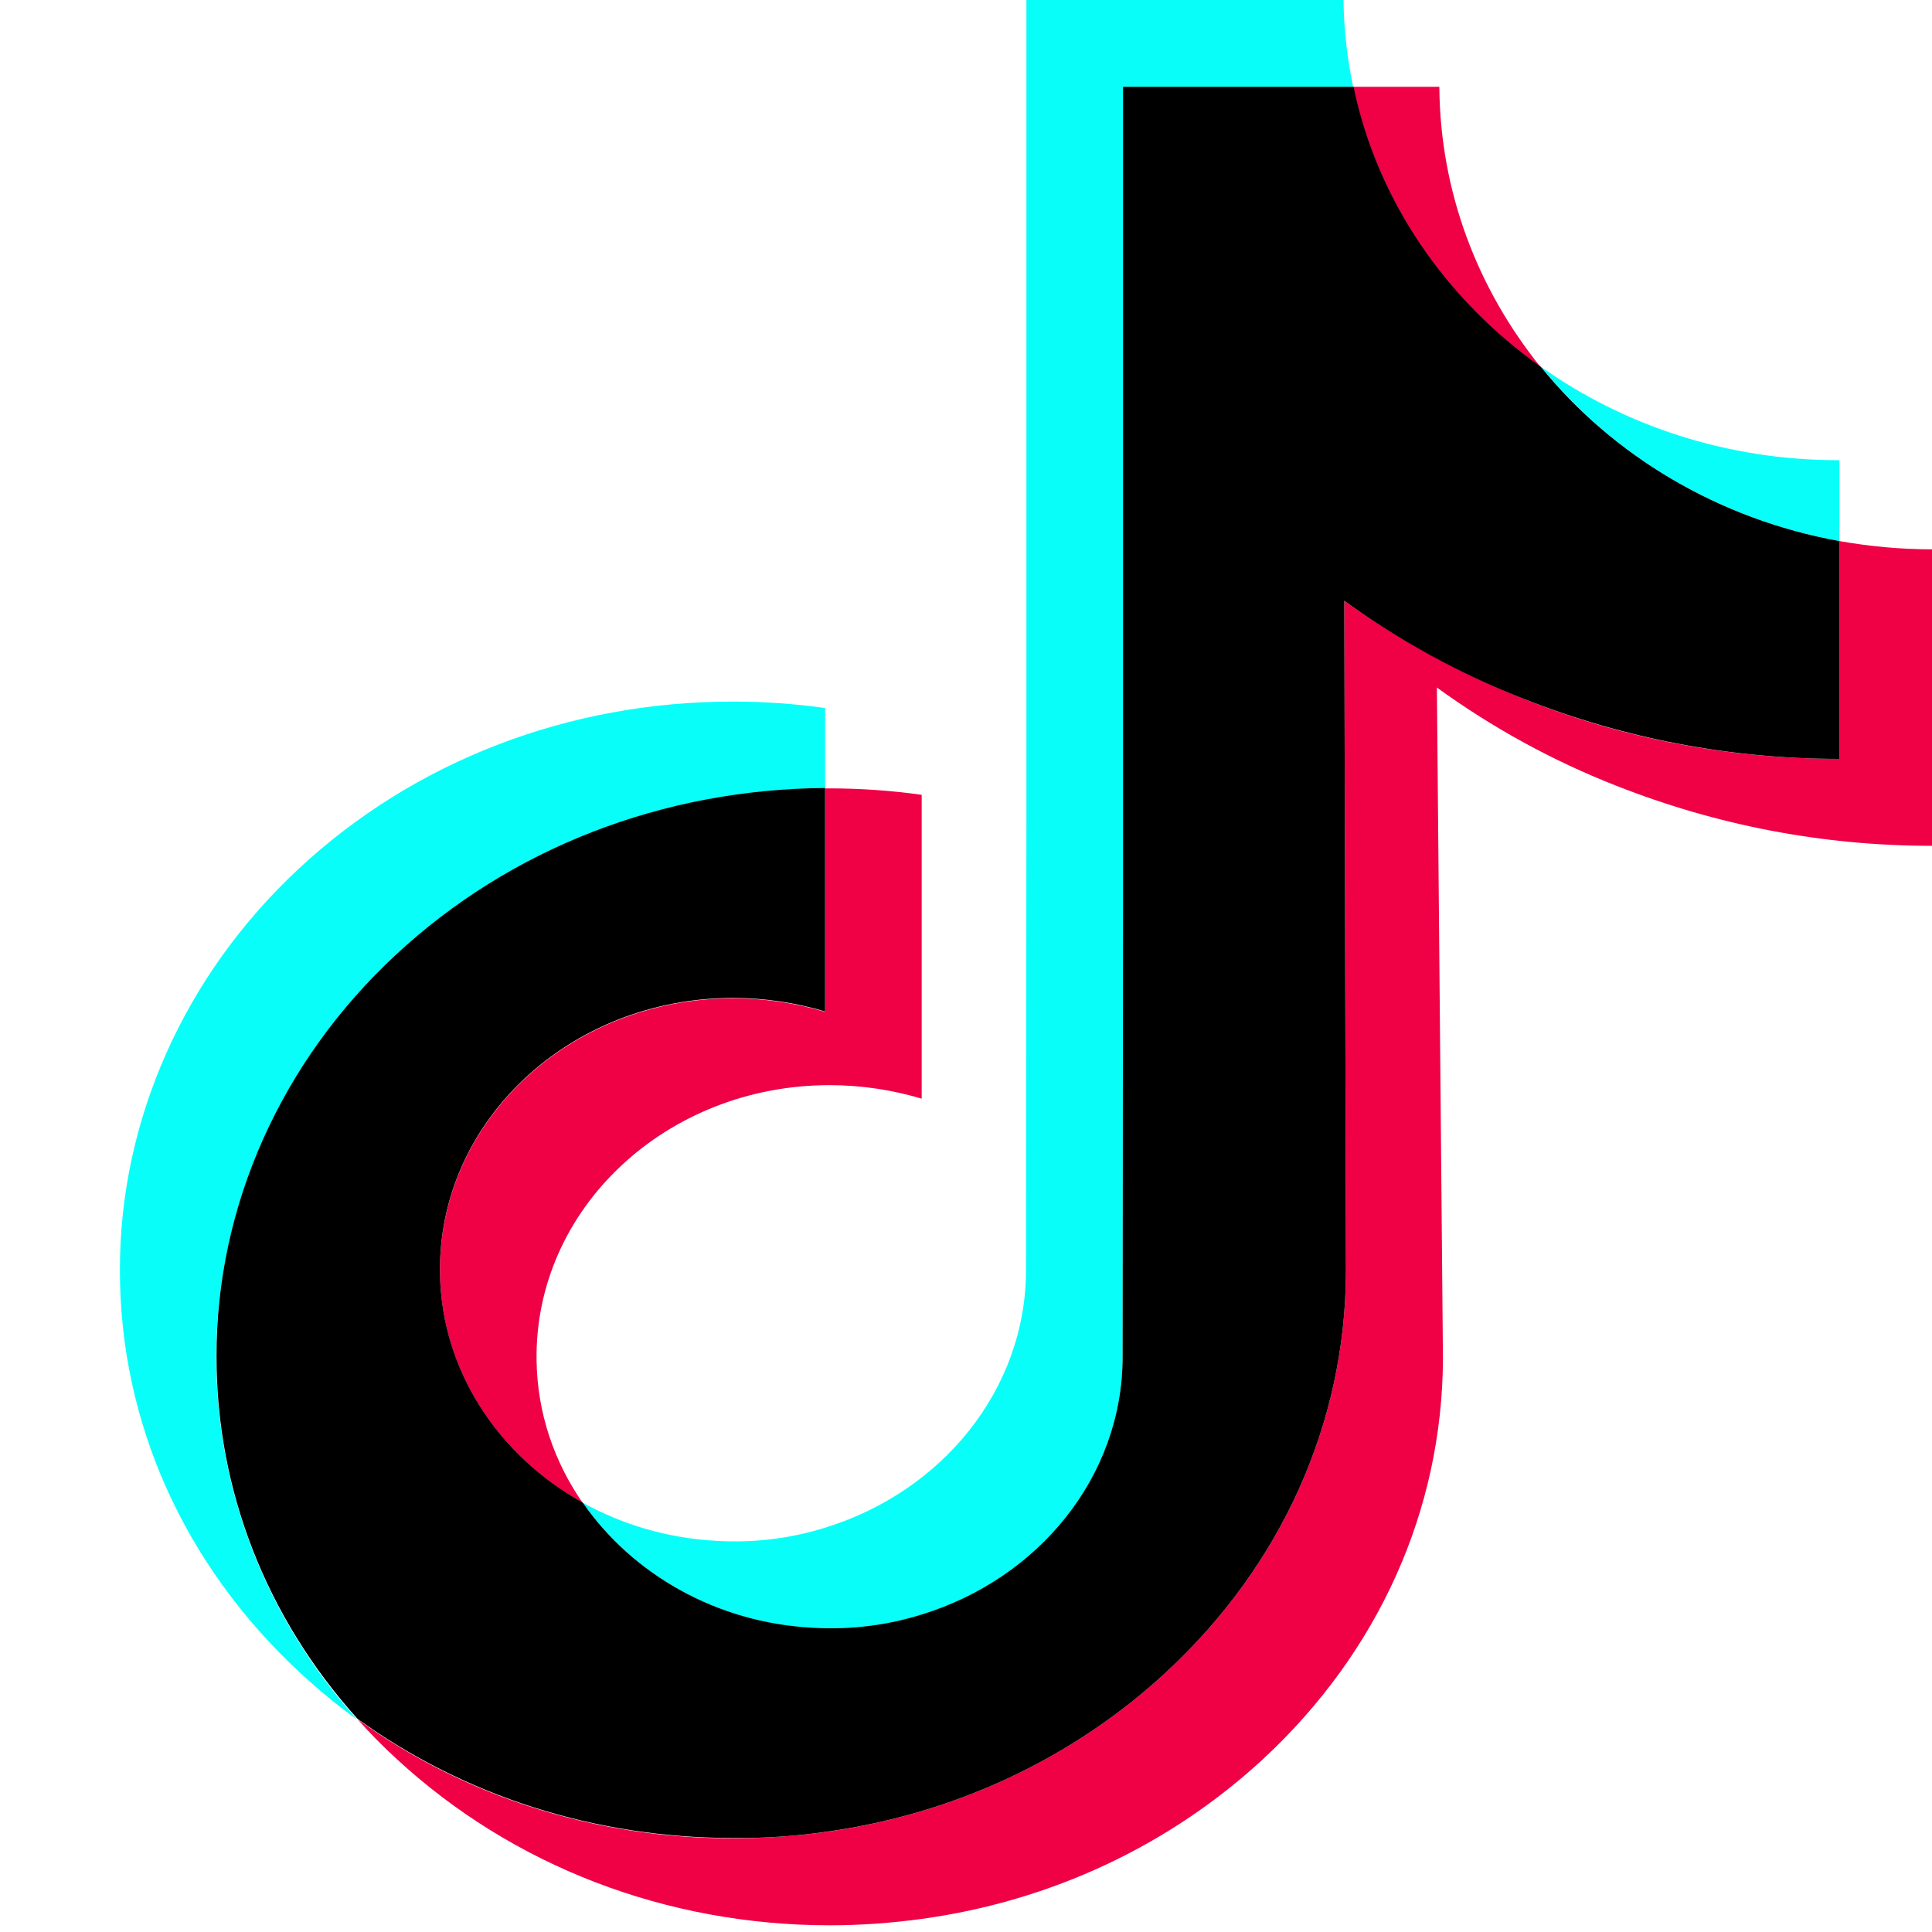
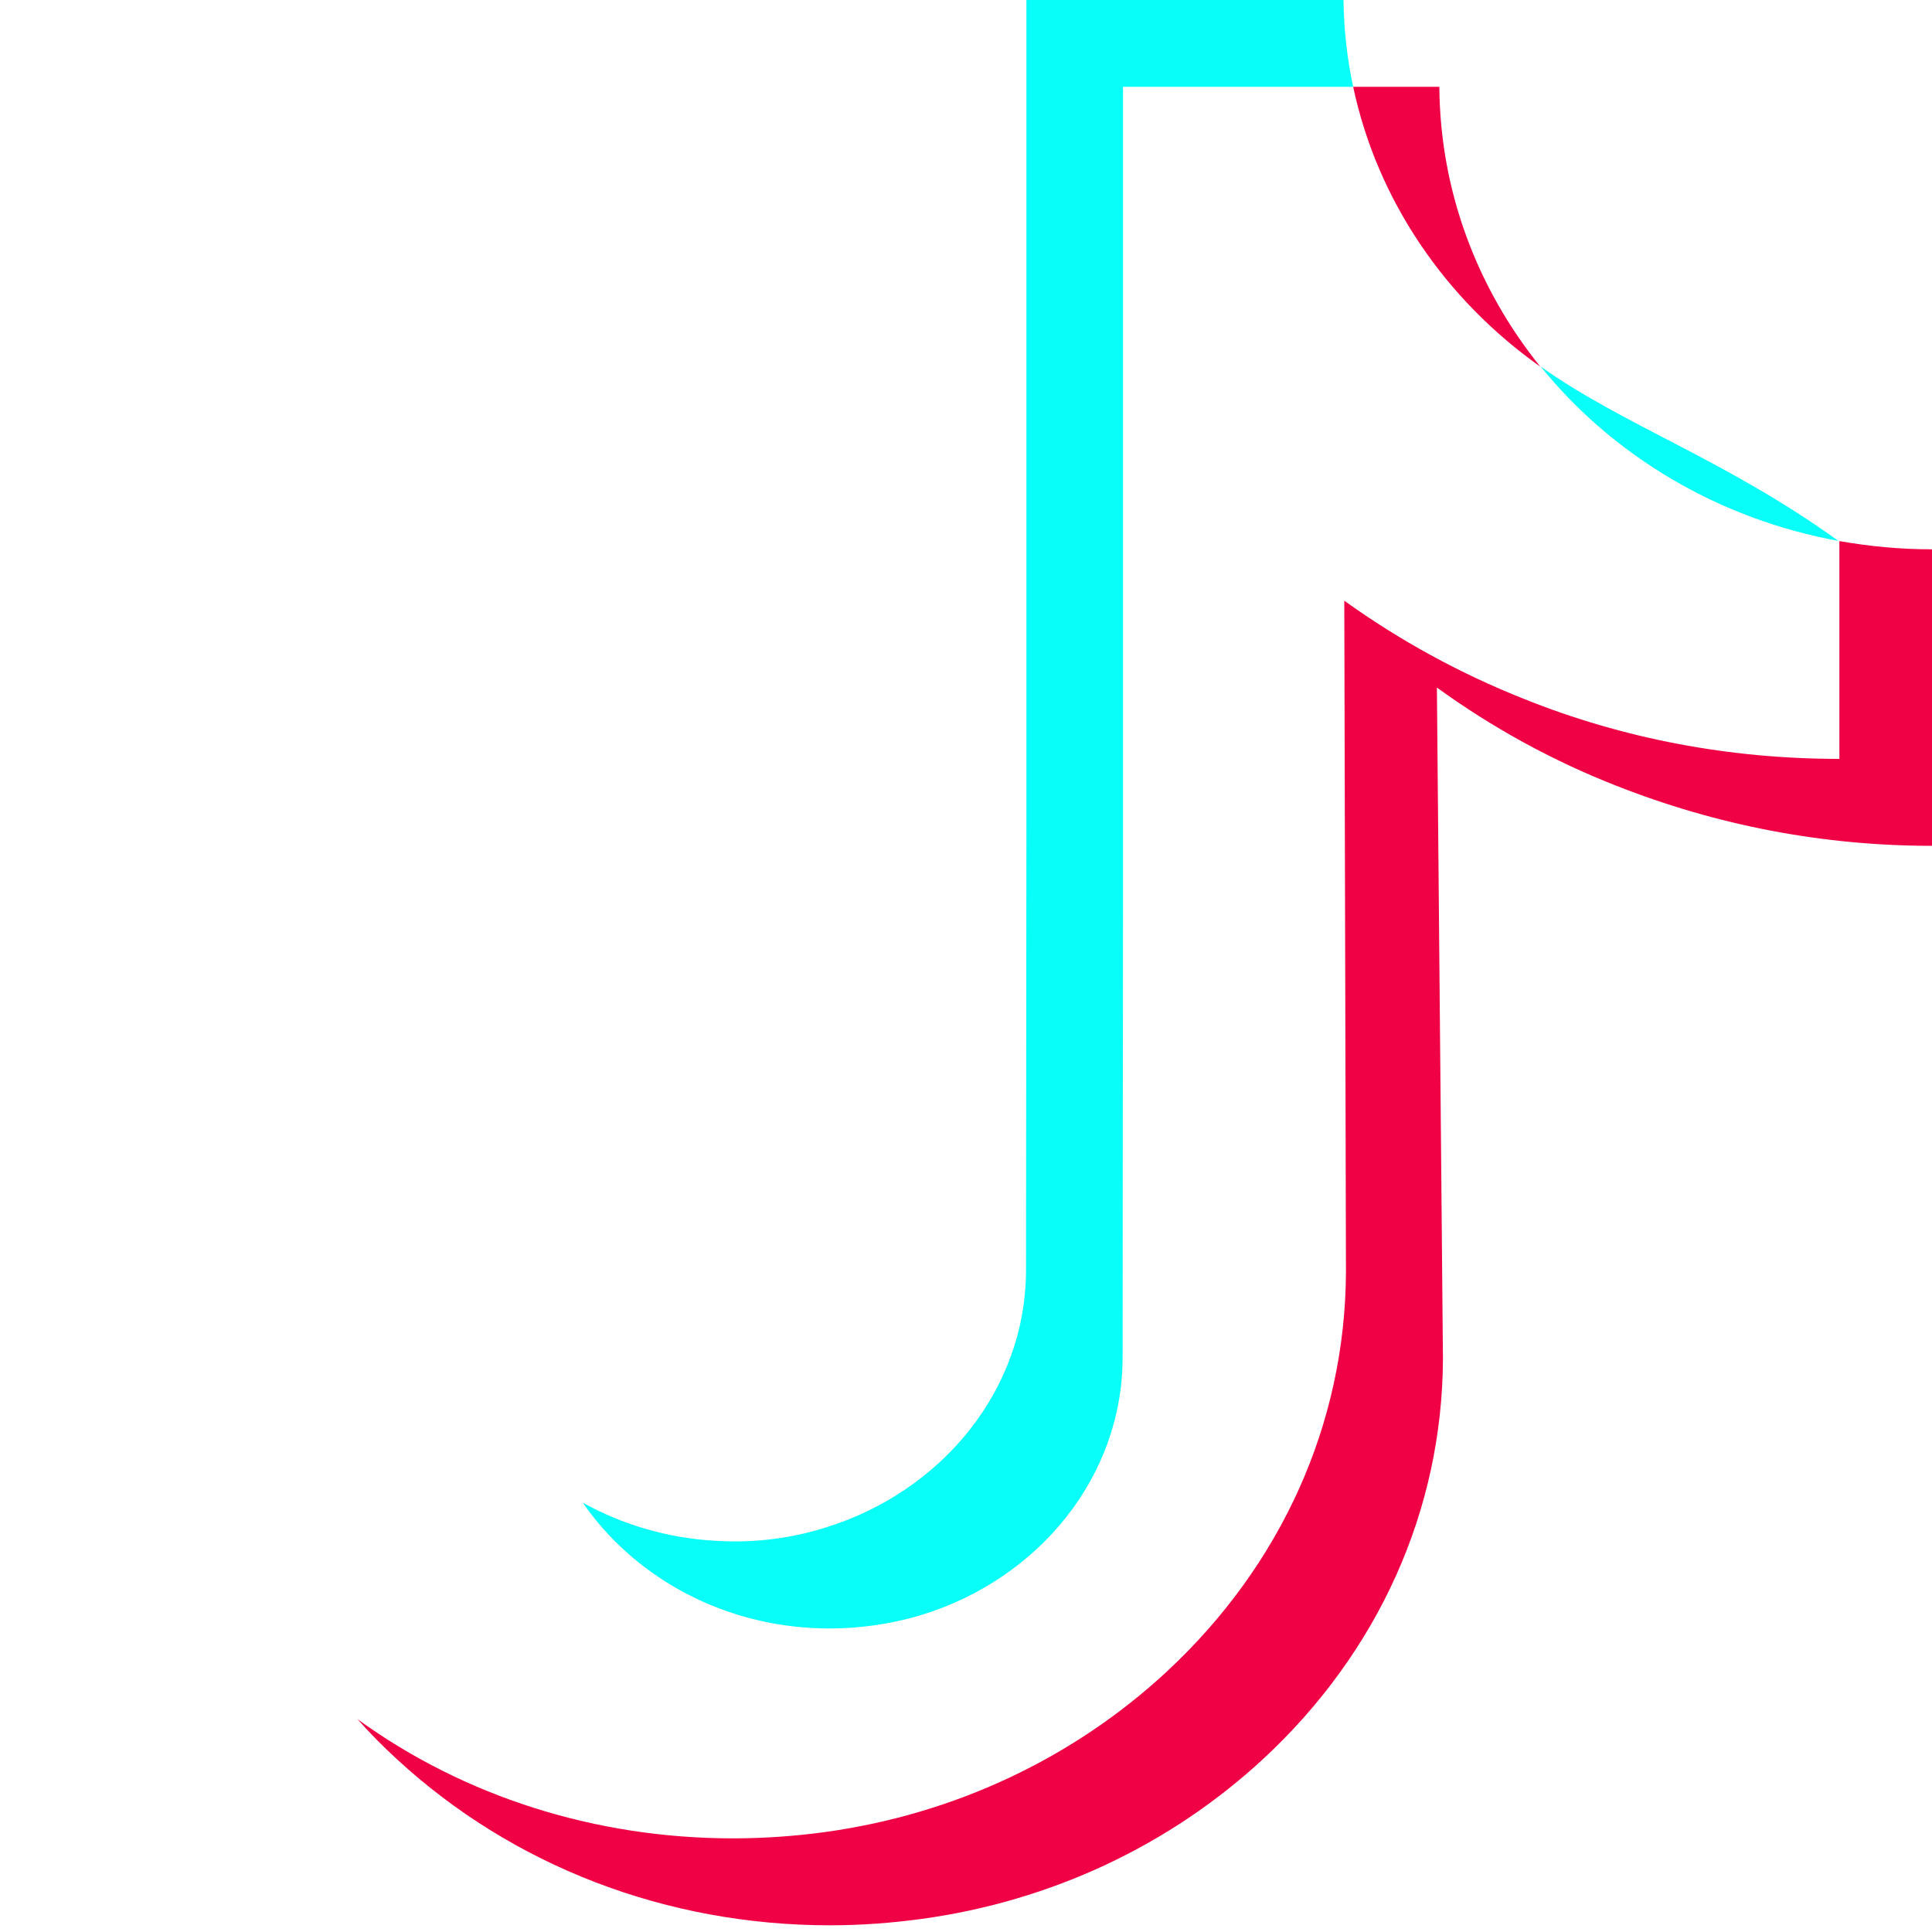
<svg xmlns="http://www.w3.org/2000/svg" width="15" height="15" viewBox="0 0 15 15" fill="none">
-   <path d="M5.691 7.751C4.422 7.751 3.397 8.712 3.416 9.891C3.428 10.647 3.872 11.304 4.525 11.67C4.303 11.351 4.172 10.972 4.166 10.565C4.147 9.386 5.172 8.425 6.441 8.425C6.691 8.425 6.931 8.463 7.156 8.53V6.171C6.922 6.138 6.681 6.121 6.441 6.121C6.428 6.121 6.419 6.121 6.406 6.121V7.856C6.181 7.789 5.941 7.751 5.691 7.751Z" fill="#F00044" />
  <path d="M11.175 0.674H11.156H10.506C10.694 1.557 11.222 2.325 11.959 2.847C11.475 2.246 11.181 1.495 11.175 0.674Z" fill="#F00044" />
  <path d="M15 4.265C14.753 4.265 14.515 4.242 14.281 4.201V5.892C13.431 5.892 12.606 5.737 11.831 5.426C11.331 5.227 10.866 4.972 10.437 4.664L10.45 9.879C10.444 11.052 9.95 12.151 9.056 12.981C8.328 13.655 7.406 14.086 6.406 14.224C6.172 14.256 5.931 14.273 5.691 14.273C4.622 14.273 3.603 13.948 2.775 13.347C2.869 13.453 2.969 13.555 3.078 13.655C3.978 14.487 5.172 14.948 6.444 14.948C6.684 14.948 6.925 14.93 7.159 14.898C8.159 14.76 9.081 14.329 9.809 13.655C10.703 12.825 11.197 11.726 11.203 10.553L11.156 5.338C11.581 5.646 12.047 5.904 12.55 6.101C13.328 6.408 14.153 6.567 15 6.567" fill="#F00044" />
-   <path d="M3.069 7.42C3.959 6.59 5.144 6.13 6.406 6.121V5.497C6.172 5.464 5.931 5.447 5.691 5.447C4.416 5.447 3.219 5.907 2.319 6.745C1.434 7.569 0.928 8.695 0.931 9.864C0.931 11.043 1.428 12.148 2.325 12.983C2.469 13.116 2.616 13.239 2.772 13.35C2.066 12.561 1.681 11.576 1.678 10.539C1.681 9.369 2.184 8.243 3.069 7.42Z" fill="#08FFF9" />
-   <path d="M14.281 4.201V3.573H14.275C13.406 3.573 12.606 3.304 11.962 2.846C12.522 3.538 13.341 4.031 14.281 4.201Z" fill="#08FFF9" />
+   <path d="M14.281 4.201H14.275C13.406 3.573 12.606 3.304 11.962 2.846C12.522 3.538 13.341 4.031 14.281 4.201Z" fill="#08FFF9" />
  <path d="M6.312 12.64C6.609 12.655 6.894 12.617 7.156 12.538C8.062 12.259 8.716 11.468 8.716 10.536L8.719 7.047V0.674H10.506C10.459 0.454 10.434 0.232 10.431 0H7.969V6.37L7.966 9.858C7.966 10.791 7.312 11.582 6.406 11.861C6.144 11.943 5.859 11.981 5.562 11.963C5.184 11.943 4.831 11.837 4.525 11.667C4.909 12.224 5.566 12.602 6.312 12.64Z" fill="#08FFF9" />
-   <path d="M6.406 14.223C7.406 14.086 8.328 13.655 9.056 12.981C9.95 12.151 10.444 11.052 10.45 9.879L10.437 4.664C10.862 4.972 11.328 5.23 11.831 5.426C12.609 5.734 13.434 5.892 14.281 5.892V4.201C13.341 4.031 12.522 3.538 11.962 2.847C11.225 2.325 10.694 1.557 10.509 0.674H8.719V7.044L8.716 10.533C8.716 11.465 8.062 12.257 7.156 12.535C6.894 12.617 6.609 12.655 6.312 12.638C5.562 12.6 4.909 12.221 4.525 11.667C3.872 11.304 3.428 10.644 3.416 9.888C3.397 8.709 4.422 7.748 5.691 7.748C5.941 7.748 6.181 7.786 6.406 7.853V6.118C5.144 6.127 3.959 6.587 3.069 7.417C2.184 8.24 1.678 9.366 1.681 10.533C1.681 11.57 2.066 12.556 2.775 13.344C3.606 13.945 4.622 14.27 5.691 14.27C5.931 14.273 6.172 14.256 6.406 14.223Z" fill="black" />
</svg>